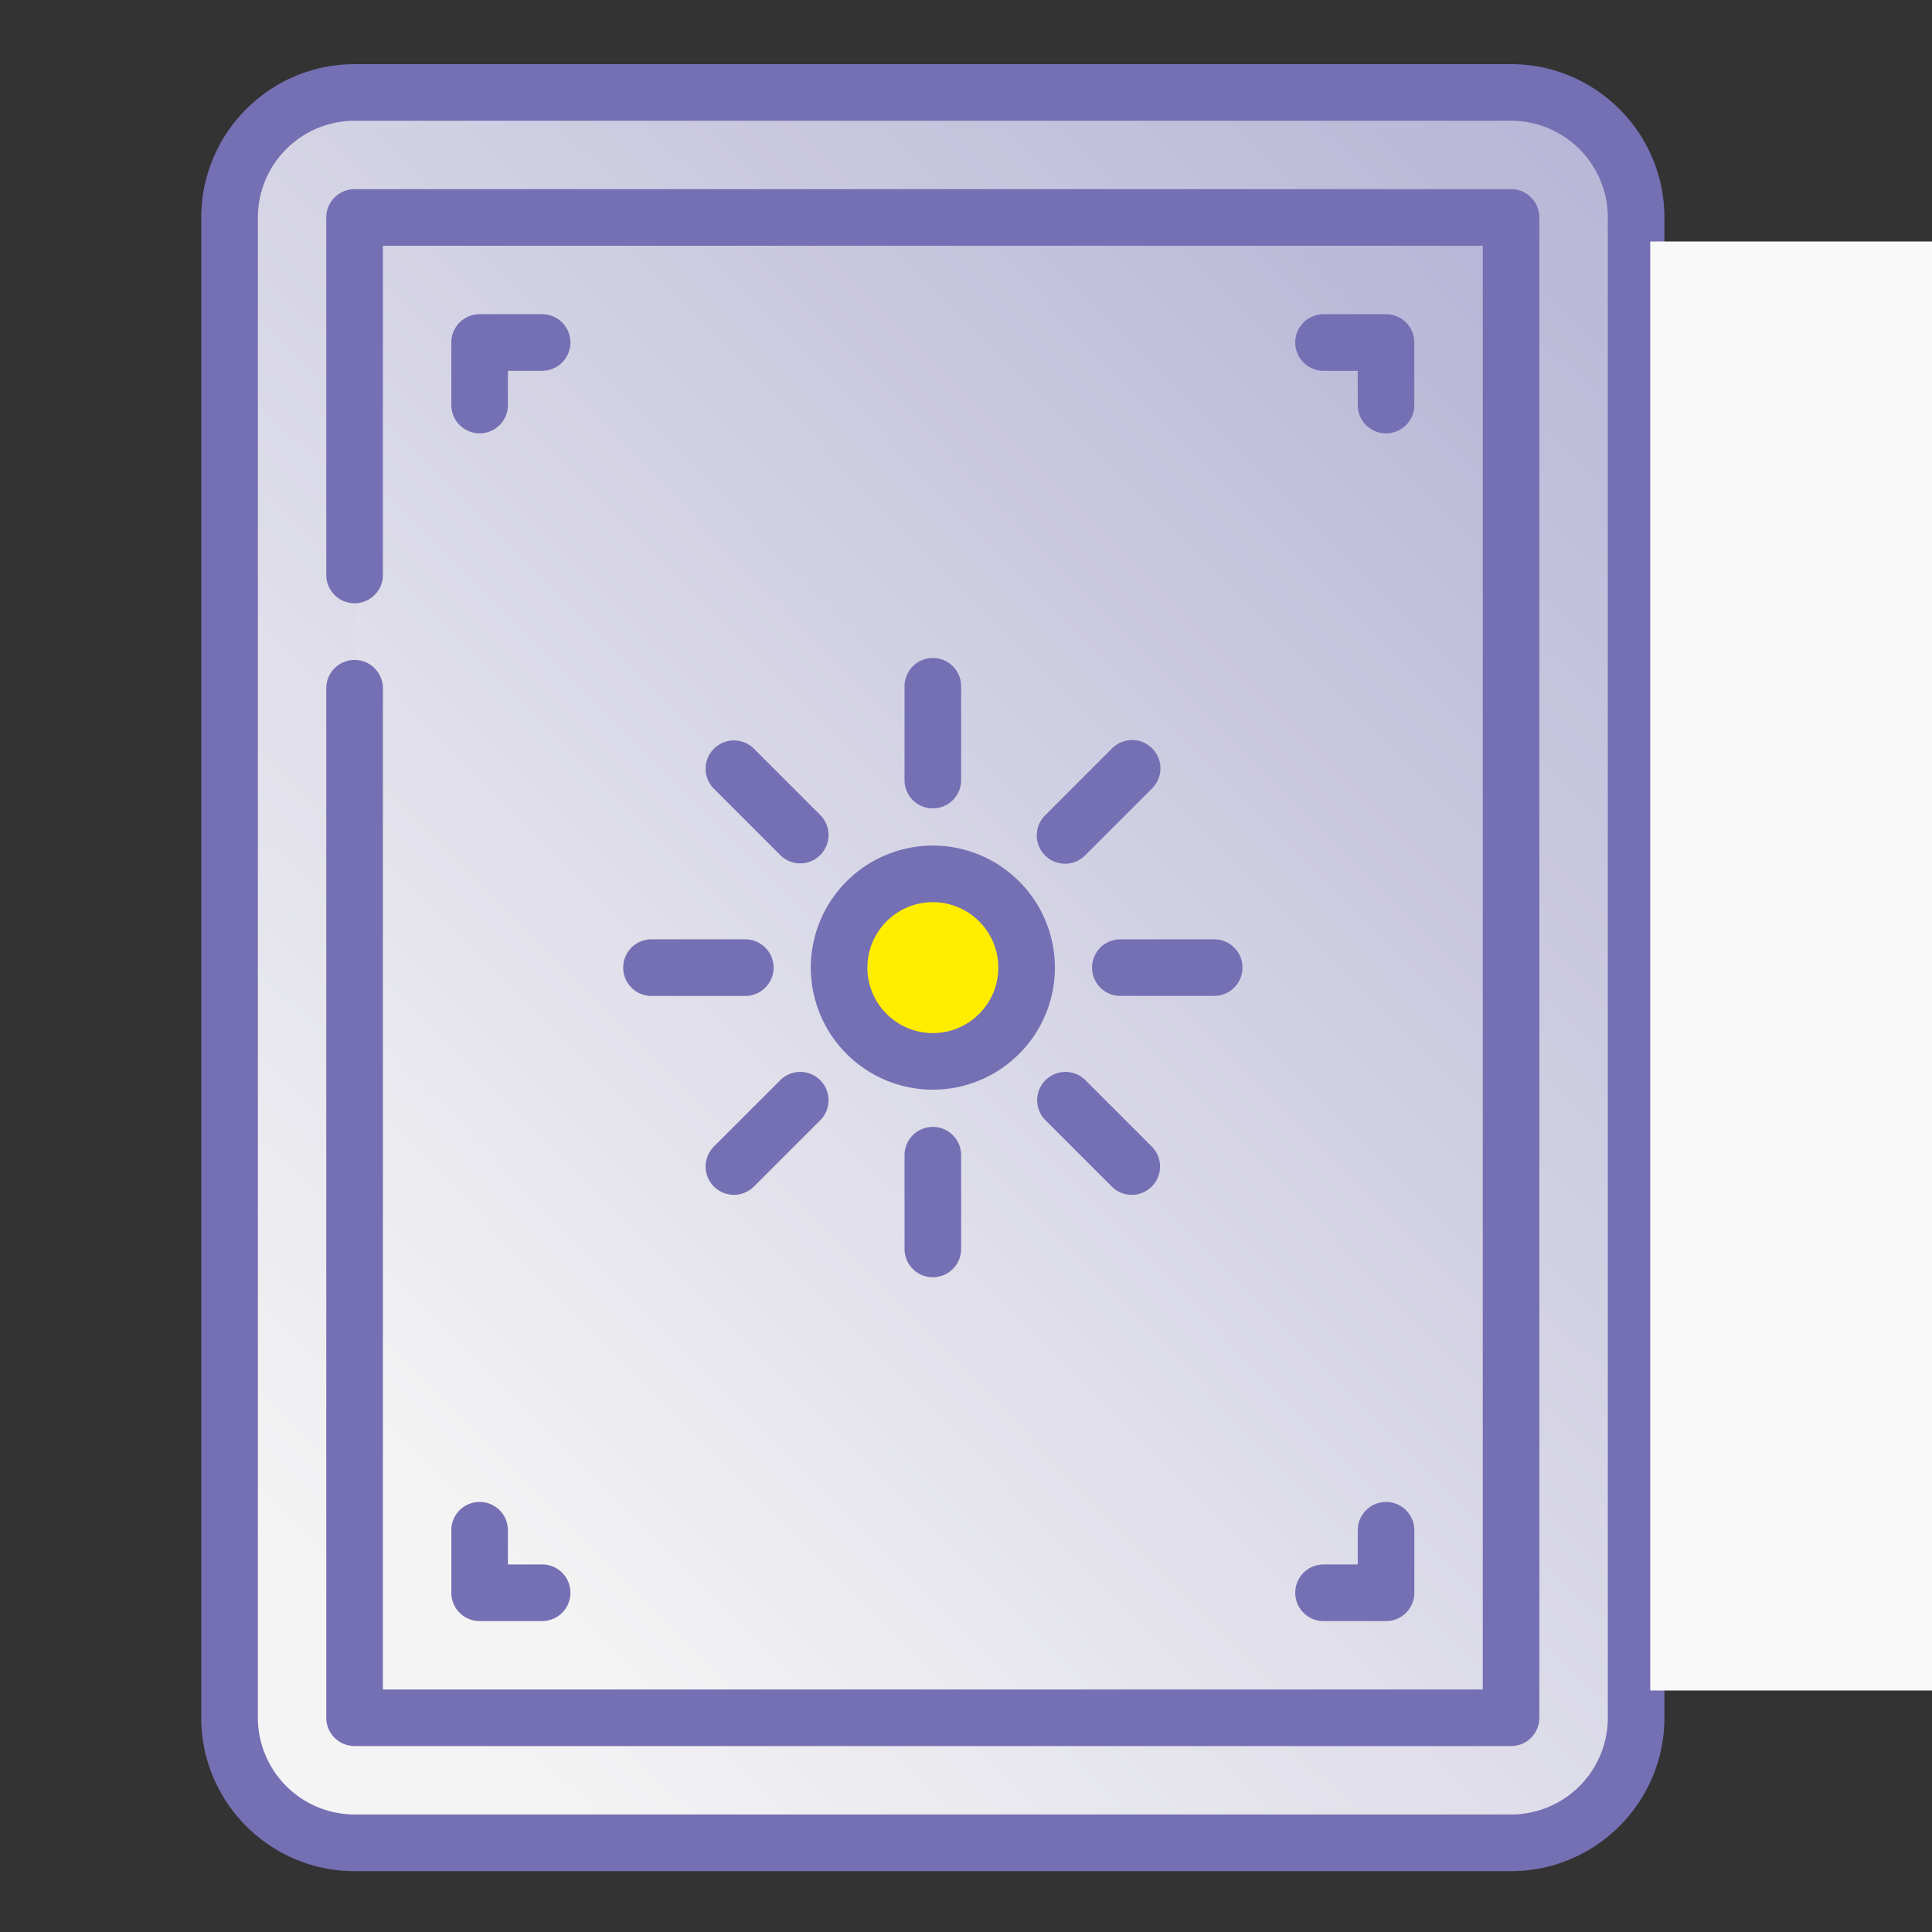
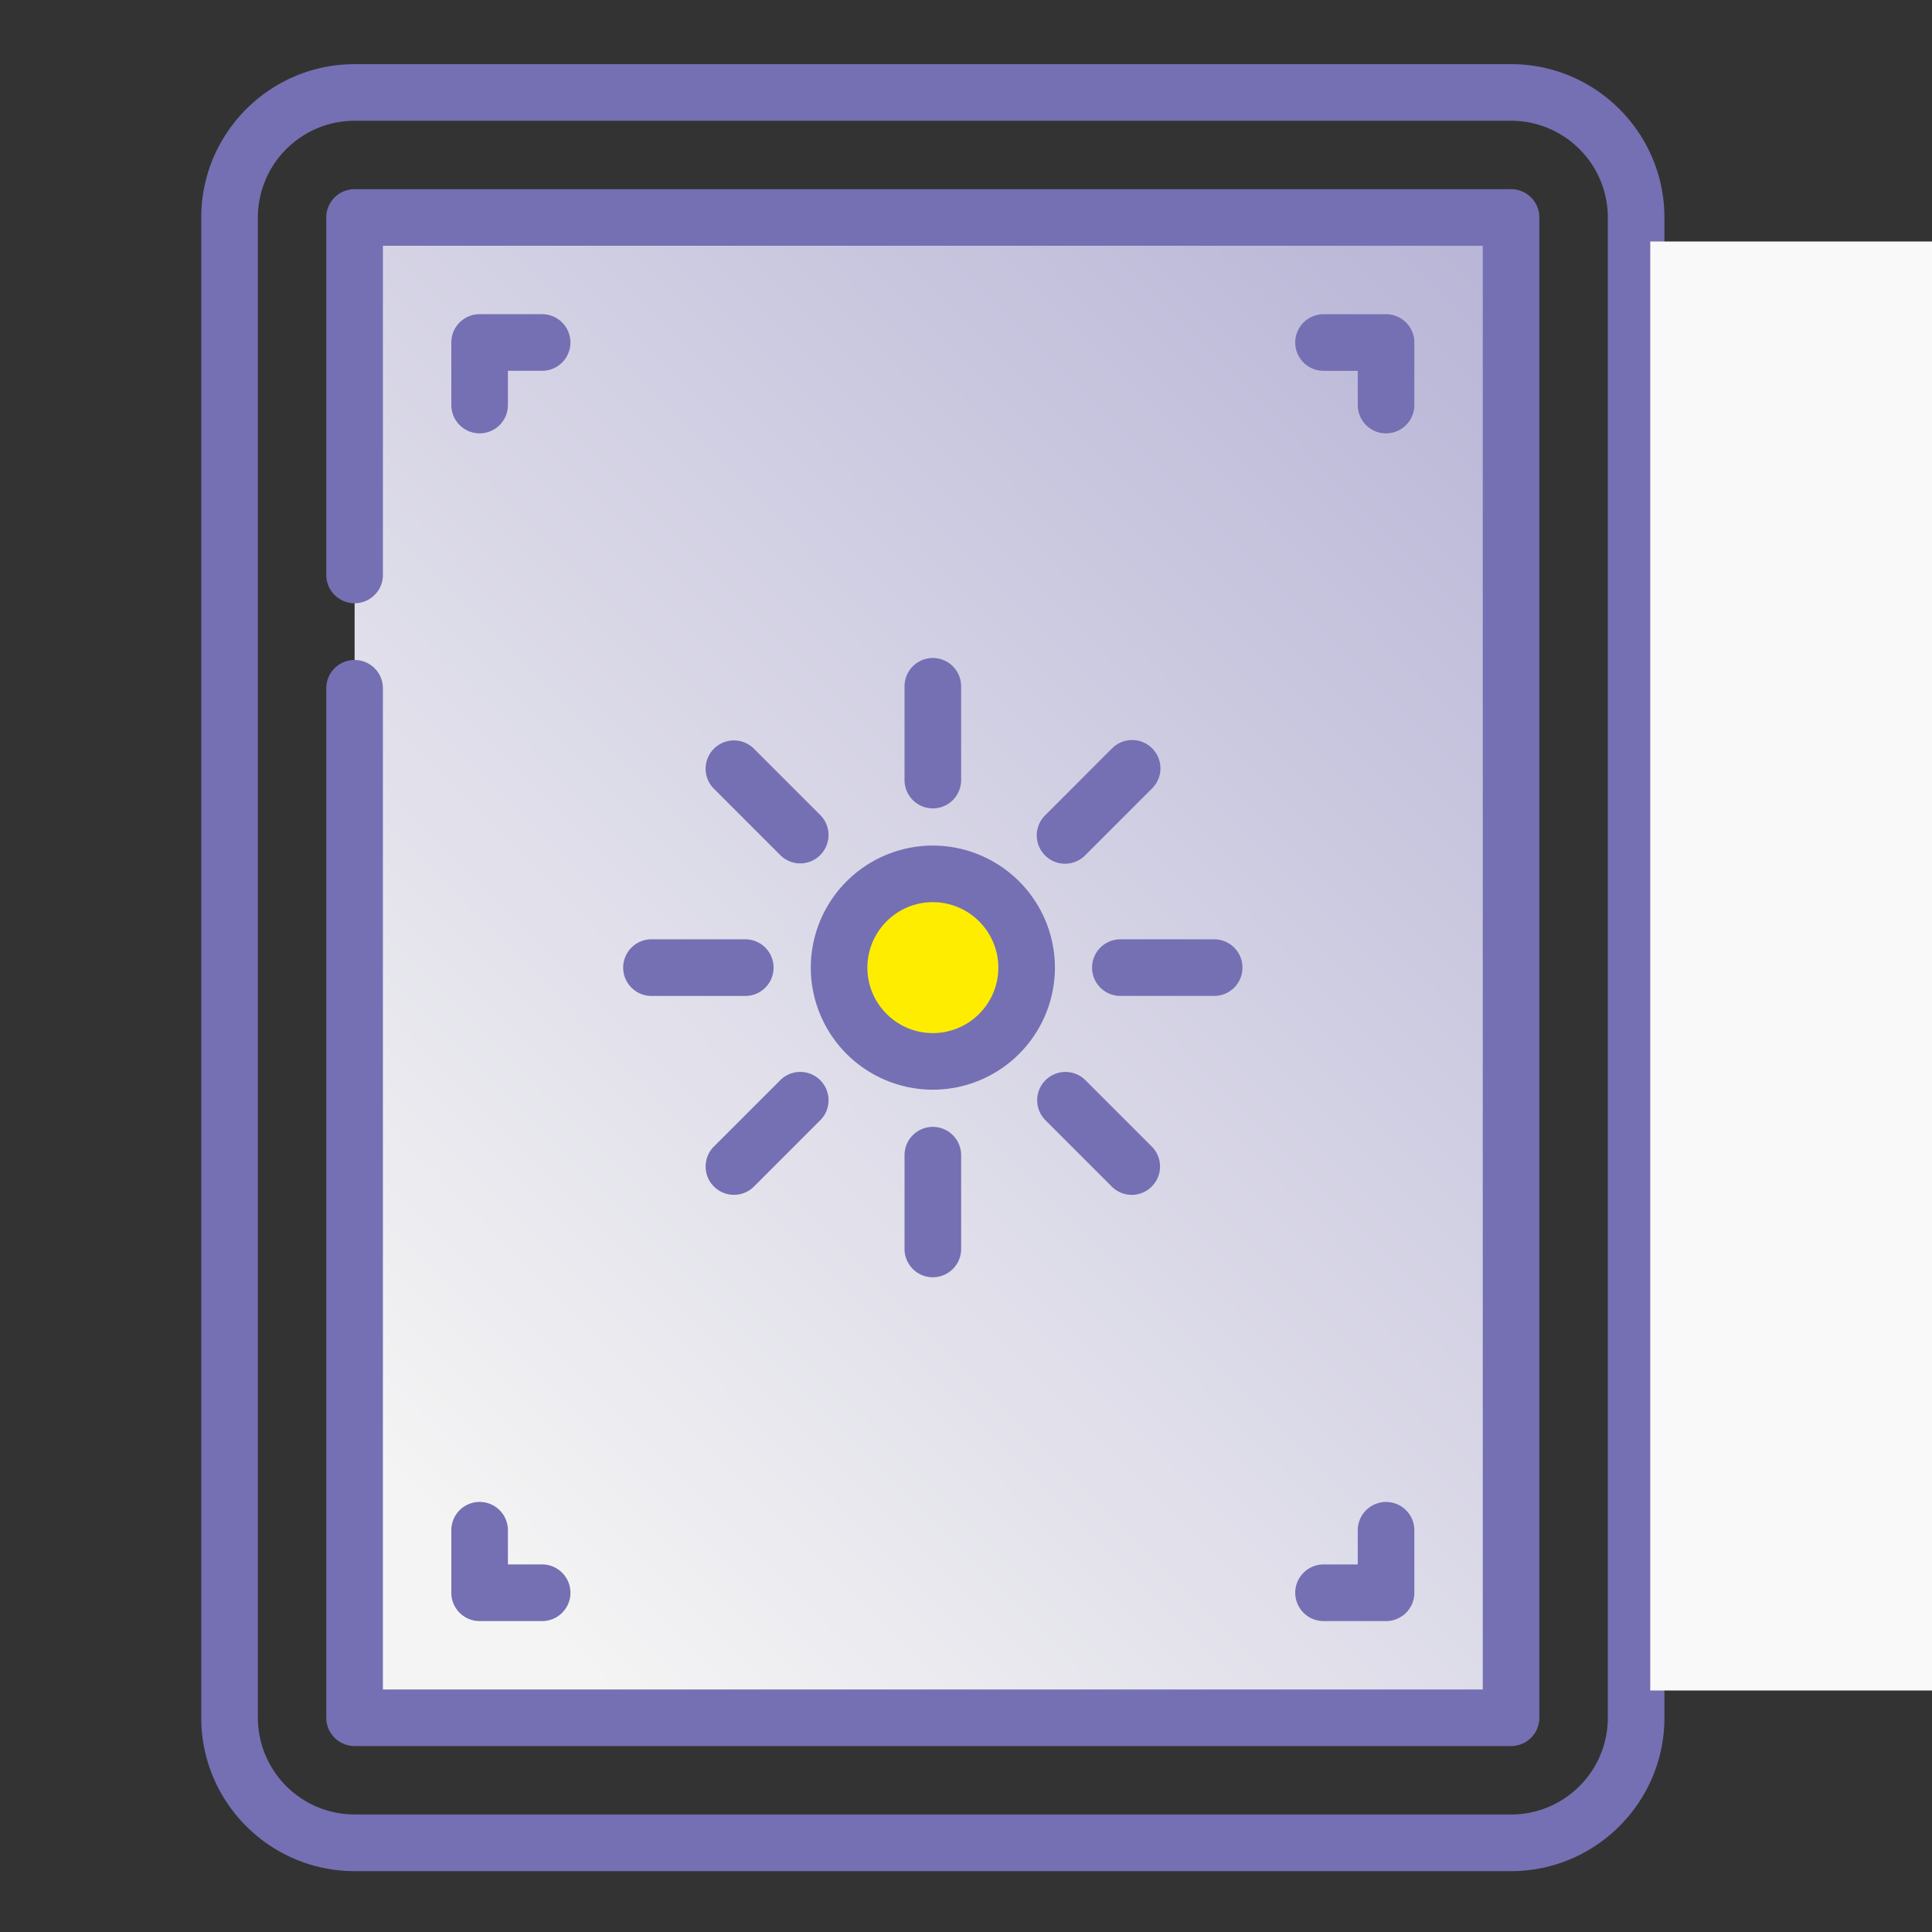
<svg xmlns="http://www.w3.org/2000/svg" xmlns:xlink="http://www.w3.org/1999/xlink" fill="none" height="48" viewBox="0 0 48 48" width="48">
  <rect x="0" y="0" width="48" height="48" fill="#333333" stroke="none" />
  <linearGradient id="a">
    <stop offset="0" stop-color="#b9b6d7" />
    <stop offset="1" stop-color="#f4f4f4" />
  </linearGradient>
  <linearGradient id="c" gradientUnits="userSpaceOnUse" x1="39.592" x2="6.219" xlink:href="#a" y1="3.771" y2="38.319" />
  <linearGradient id="d" gradientUnits="userSpaceOnUse" x1="36.674" x2="8.051" xlink:href="#a" y1="6.665" y2="35.088" />
  <clipPath id="b">
    <path d="M0 0h48v48H0z" />
  </clipPath>
  <g clip-path="url(#b)">
-     <path d="M8.81 2.297a3.106 3.106 0 0 0-3.107 3.106v37.275a3.106 3.106 0 0 0 3.106 3.106h28.733a3.106 3.106 0 0 0 3.106-3.106V5.403a3.106 3.106 0 0 0-3.106-3.106z" fill="url(#c)" />
    <path d="M37.542 25.707V5.965a.563.563 0 0 0-.562-.563H9.372a.563.563 0 0 0-.562.563v36.15c0 .311.252.563.562.563H36.98c.31 0 .562-.252.562-.563z" fill="url(#d)" />
    <path d="M37.542 4.7H8.81a.703.703 0 0 0-.704.702v8.882a.703.703 0 1 0 1.407 0V6.105h27.326v35.87H9.513V17.1a.703.703 0 1 0-1.407 0v25.577c0 .388.315.703.704.703h28.732a.703.703 0 0 0 .703-.703V5.402a.704.704 0 0 0-.703-.703" fill="#756fb3" />
    <path d="M52.297 14.019h-.073v-1.627a.703.703 0 0 0-1.407 0v1.627h-1.7v-1.627a.703.703 0 0 0-1.406 0v1.627h-.073a.703.703 0 0 0-.704.703v4.659c0 .389.315.703.704.703h1.626v14.828a.85.85 0 0 1-1.7 0v-9.319a2.26 2.26 0 0 0-2.256-2.256h-.85v-.85a.703.703 0 0 0-.703-.703h-2.403V5.404c0-2.102-1.71-3.81-3.81-3.81H8.81C6.71 1.594 5 3.302 5 5.404v37.274c0 2.1 1.709 3.81 3.81 3.81h28.732c2.1 0 3.81-1.71 3.81-3.81V26.297h2.403a.703.703 0 0 0 .703-.703v-.85h.85c.469 0 .85.38.85.85v9.318c0 1.244 1.012 2.257 2.256 2.257s2.256-1.013 2.256-2.257V20.084h1.627a.703.703 0 0 0 .703-.703v-4.66a.703.703 0 0 0-.703-.702M37.542 45.08H8.81a2.406 2.406 0 0 1-2.403-2.403V5.403A2.406 2.406 0 0 1 8.81 3h28.733a2.406 2.406 0 0 1 2.403 2.403v37.275a2.405 2.405 0 0 1-2.403 2.403m5.51-20.19h-1.7v-1.7h1.7zm8.542-6.213H48.34v-3.253h3.253z" fill="#756fb3" />
    <path d="M41 6h15v36H41z" fill="#faf9f9" />
    <path d="M34.436 10.766a.703.703 0 0 0 .703-.704V8.51a.703.703 0 0 0-.703-.703h-1.553a.703.703 0 1 0 0 1.406h.85v.85c0 .389.314.704.703.704m-22.52-.001a.703.703 0 0 0 .703-.704v-.85h.85a.703.703 0 0 0 0-1.406h-1.553a.703.703 0 0 0-.703.703v1.553c0 .389.315.704.703.704m-.703 28.806c0 .388.315.703.703.703h1.553a.703.703 0 0 0 0-1.407h-.85v-.85a.703.703 0 1 0-1.406 0zm21.67.703h1.553a.703.703 0 0 0 .703-.703v-1.553a.703.703 0 1 0-1.406 0v.85h-.85a.703.703 0 1 0 0 1.406" fill="#756fb3" />
    <circle cx="23.094" cy="24" fill="#ffed00" r="2" />
    <path d="M20.144 24.04a3.036 3.036 0 0 0 3.032 3.033 3.036 3.036 0 0 0 3.033-3.033 3.036 3.036 0 0 0-3.033-3.032 3.036 3.036 0 0 0-3.032 3.032m3.032-1.626c.897 0 1.627.73 1.627 1.627s-.73 1.626-1.627 1.626-1.626-.73-1.626-1.626c0-.897.73-1.627 1.626-1.627m.703-3.033v-2.33a.703.703 0 1 0-1.406 0v2.33a.703.703 0 1 0 1.406 0m-5.147-.779a.703.703 0 1 0-.995.994l1.647 1.647a.7.7 0 0 0 .995 0 .704.704 0 0 0 0-.994zm-3.249 5.438c0 .389.315.704.703.704h2.33a.703.703 0 0 0 0-1.407h-2.33a.703.703 0 0 0-.703.704m3.902 2.797-1.648 1.647a.703.703 0 1 0 .995.994l1.647-1.647a.703.703 0 1 0-.995-.994m3.089 1.862v2.33a.703.703 0 1 0 1.406 0V28.7a.703.703 0 0 0-1.406 0m3.501-1.862a.703.703 0 0 0 0 .994l1.647 1.647a.7.7 0 0 0 .994 0 .703.703 0 0 0 0-.994l-1.647-1.647a.703.703 0 0 0-.994 0m4.895-2.798a.703.703 0 0 0-.704-.703h-2.33a.703.703 0 0 0 0 1.406h2.33a.703.703 0 0 0 .704-.703m-3.249-5.438-1.646 1.647a.703.703 0 1 0 .994.994l1.647-1.647a.703.703 0 1 0-.994-.994" fill="#756fb3" />
  </g>
</svg>